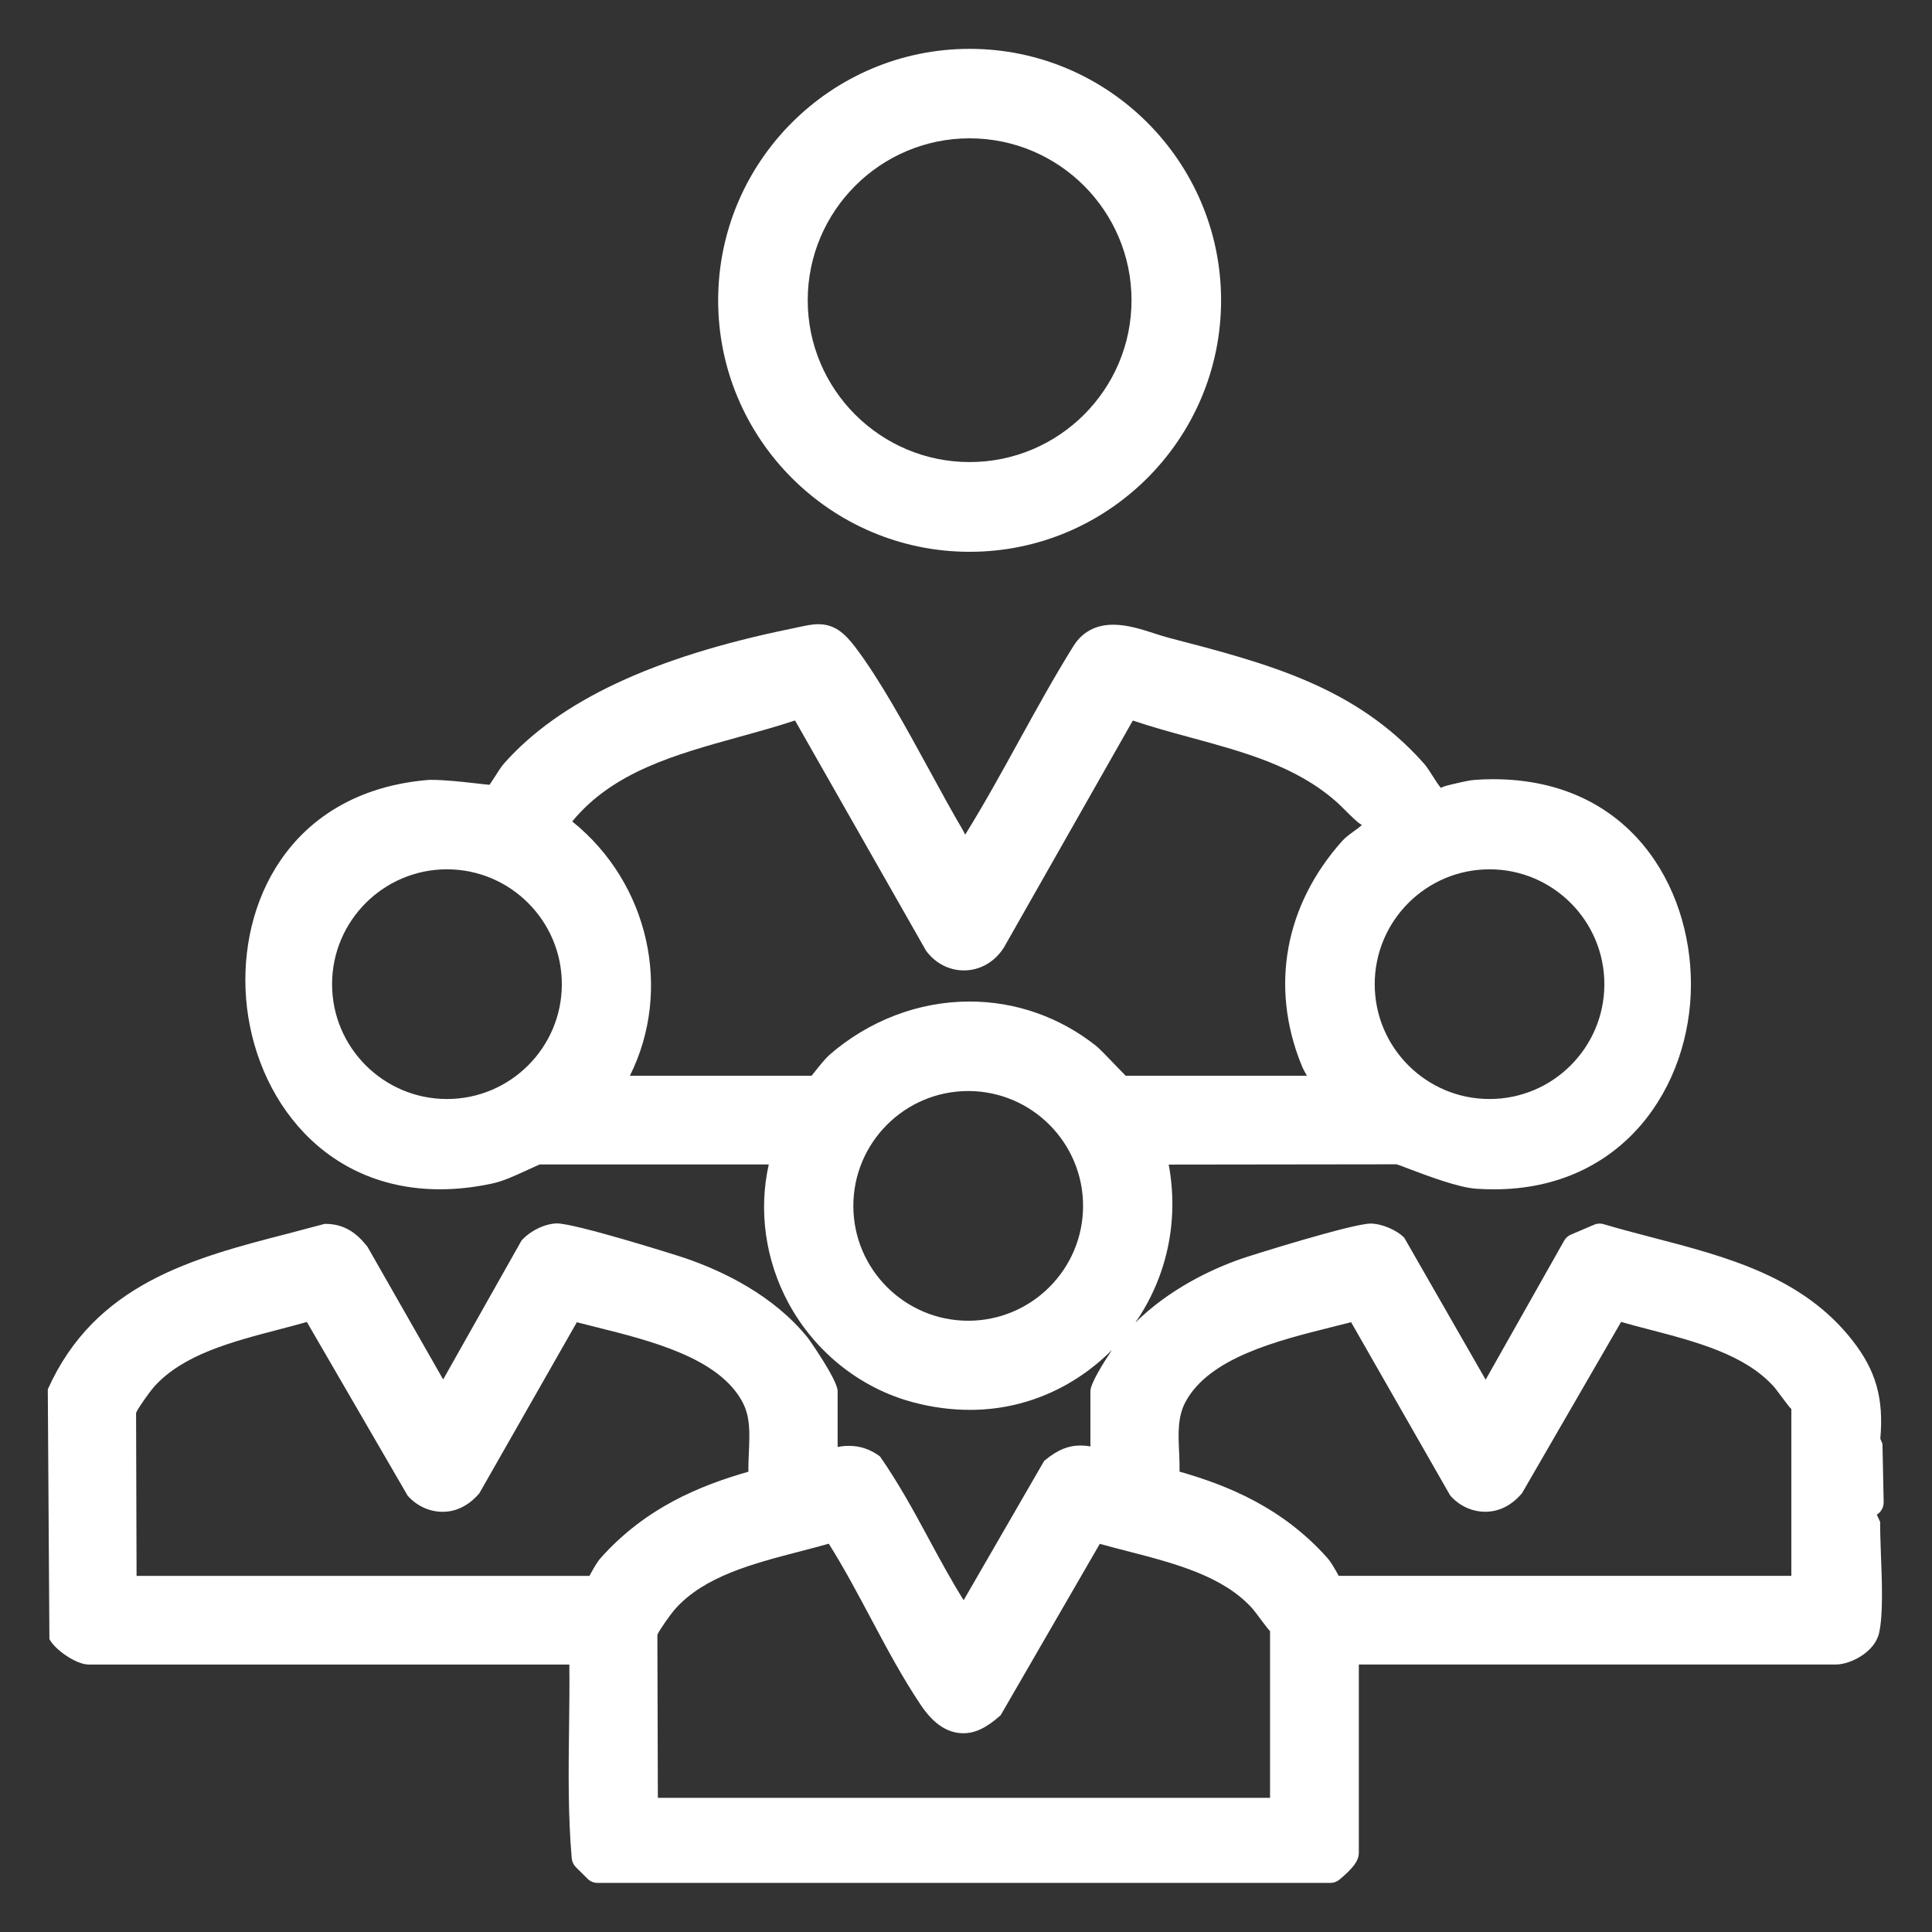
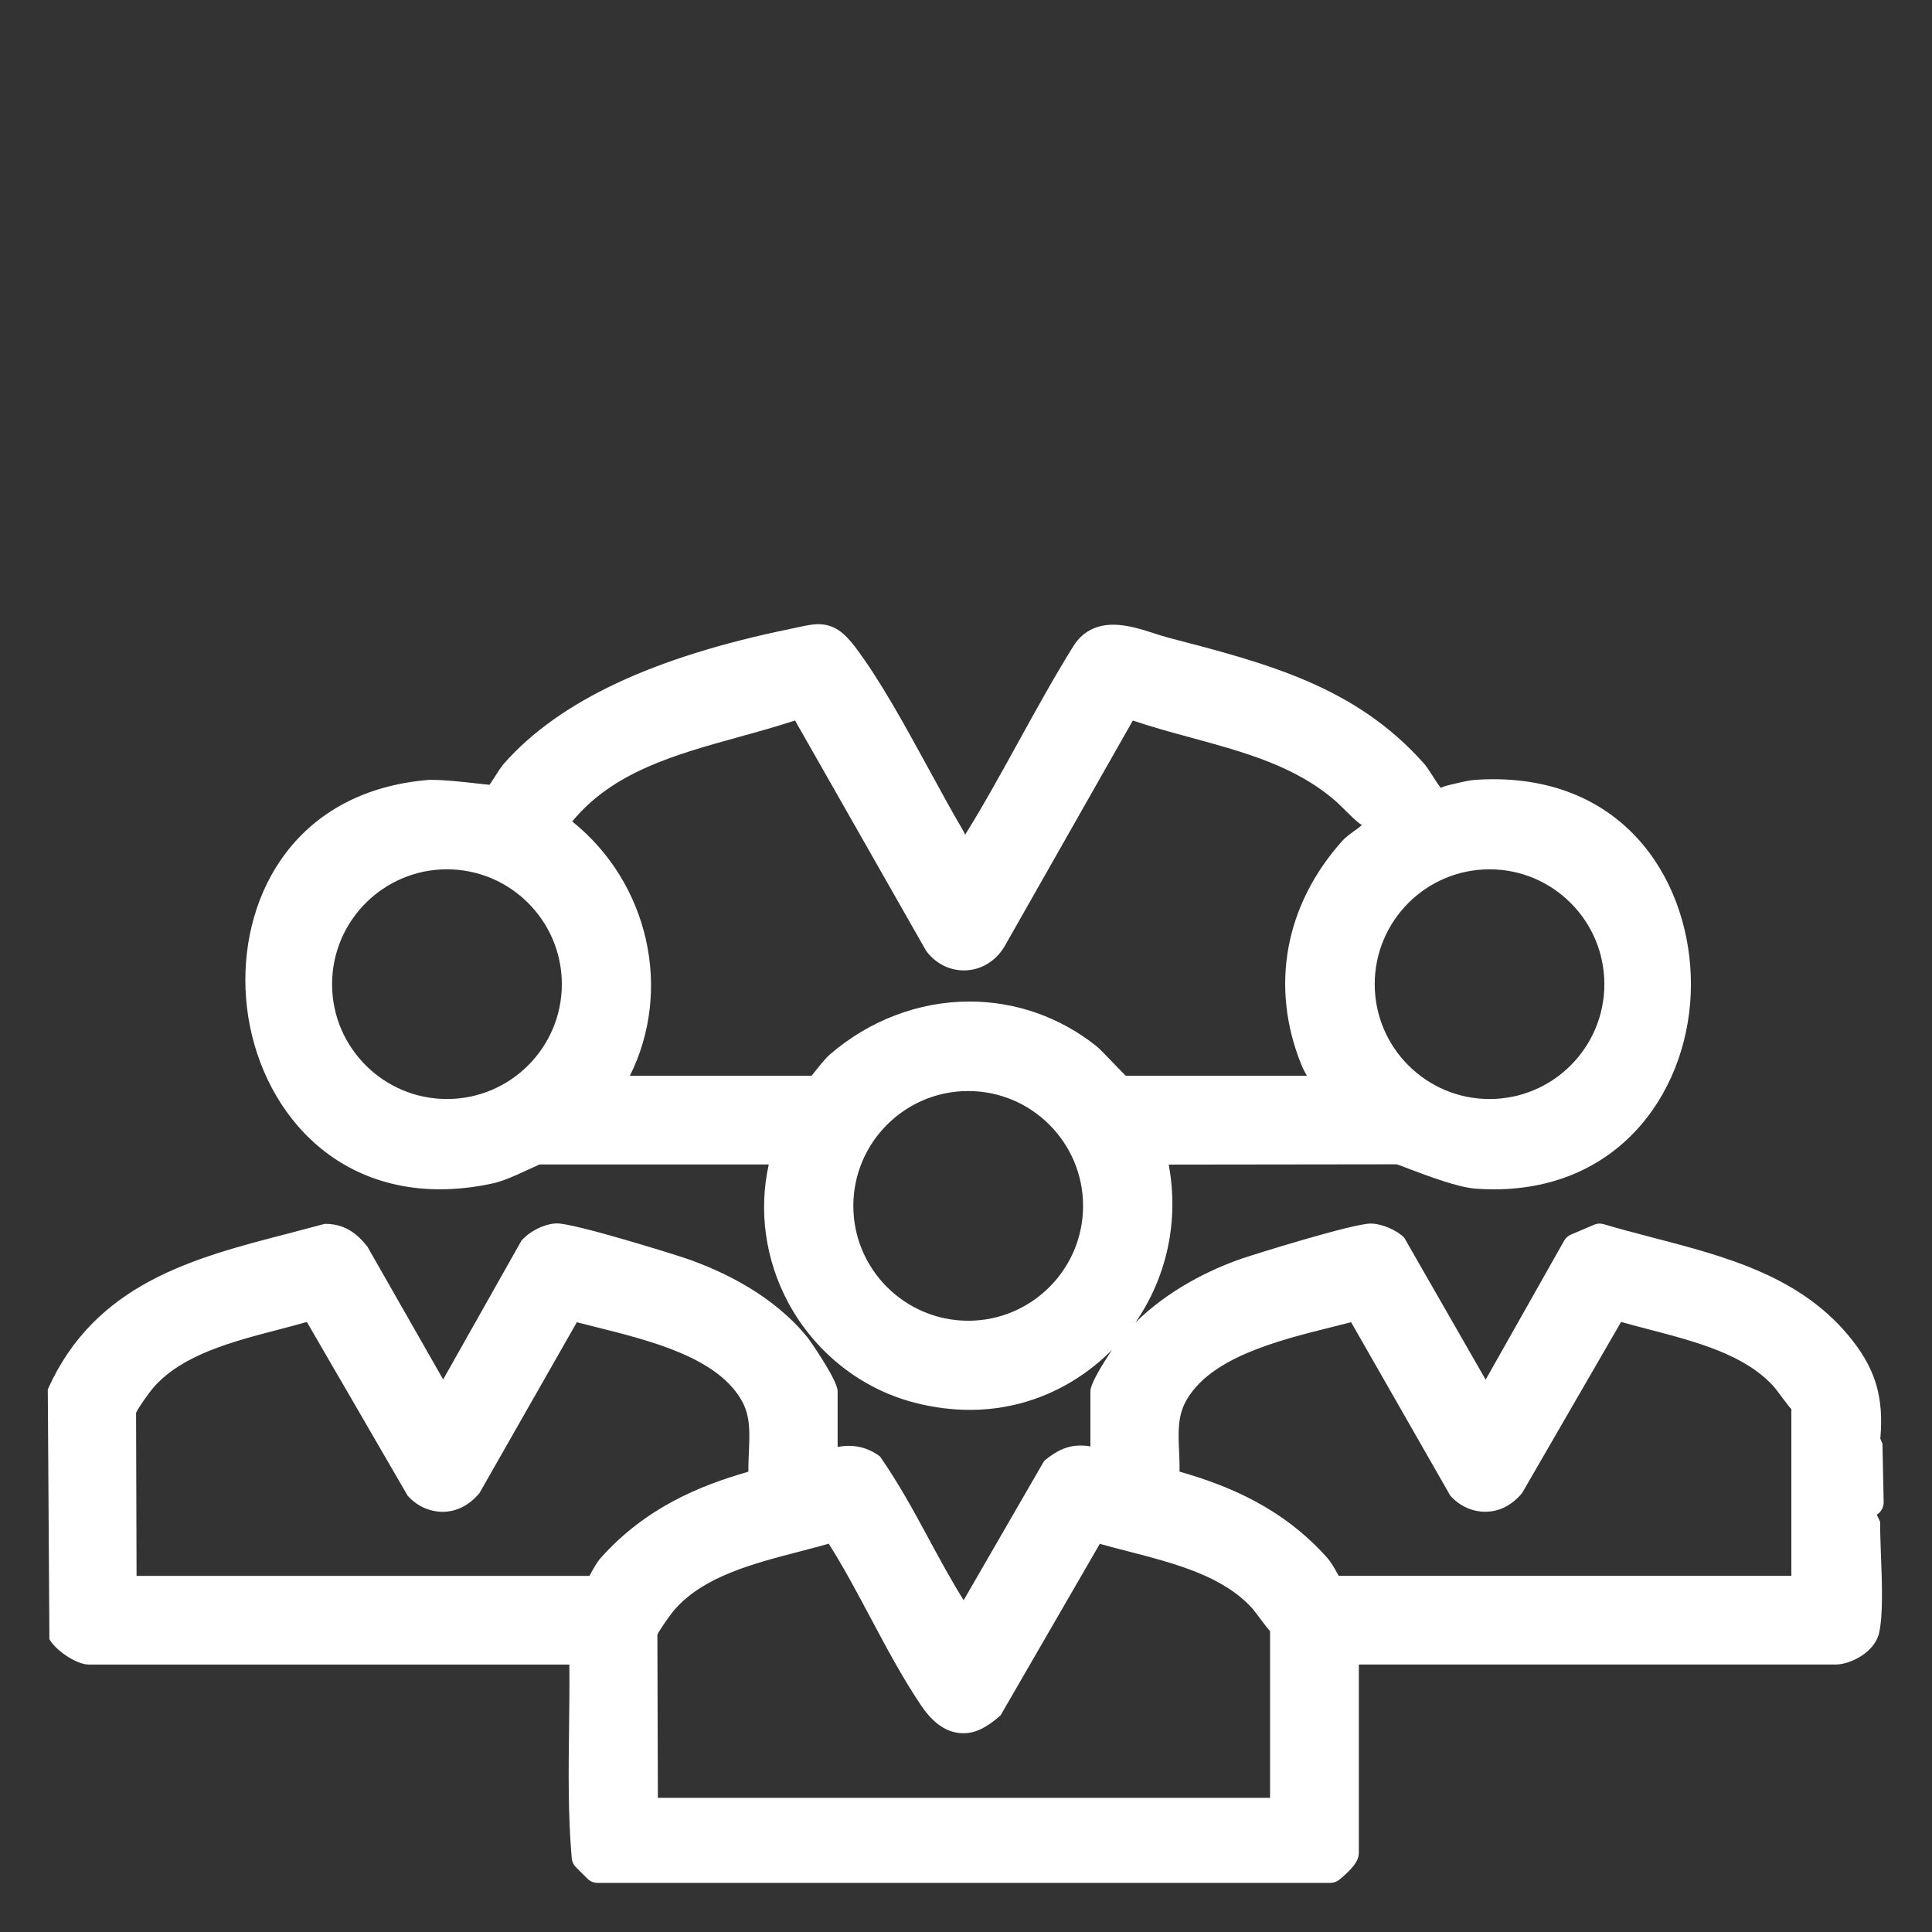
<svg xmlns="http://www.w3.org/2000/svg" id="a" data-name="Calque 1" width="67" height="67" viewBox="0 0 67 67">
  <rect x="0" y="0" width="67" height="67" fill="#333333" stroke="none" />
-   <path d="M33.626,19.136c4.807,0,8.72-3.913,8.72-8.721s-3.913-8.721-8.72-8.721-8.721,3.913-8.721,8.721,3.913,8.721,8.721,8.721ZM33.625,4.797c3.097,0,5.615,2.518,5.615,5.615s-2.518,5.612-5.615,5.612-5.614-2.518-5.614-5.612,2.518-5.615,5.614-5.615Z" fill="#fff" />
  <path d="M65.201,52.776c0-.012-.113-.235-.115-.248.147-.091.238-.253.238-.427l-.042-2.03-.074-.177c.123-1.402-.152-2.369-.971-3.413-1.726-2.209-4.367-2.898-6.922-3.563-.574-.15-1.145-.299-1.697-.463-.047-.015-.096-.022-.145-.022-.066,0-.135.015-.196.042l-.794.338c-.103.042-.186.118-.24.213l-2.722,4.82-2.822-4.921c-.257-.267-.775-.488-1.162-.493-.63,0-4.082,1.081-4.475,1.216-1.097.379-2.541,1.083-3.687,2.217,1.092-1.582,1.518-3.526,1.155-5.478l7.898-.01c.076.02.248.086.471.172.672.253,1.687.633,2.285.674.213.015.419.022.625.022,4.485,0,6.831-3.577,6.831-7.113,0-3.425-2.148-7.11-6.86-7.11-.201,0-.407.007-.613.022-.181.01-.439.069-.701.13-.211.049-.476.11-.488.154-.066-.054-.216-.292-.297-.422-.108-.169-.211-.329-.299-.427-2.376-2.675-5.411-3.467-8.861-4.364-.15-.039-.311-.091-.478-.145-.446-.145-.951-.306-1.439-.306-.763,0-1.17.405-1.378.74-.672,1.079-1.287,2.197-1.905,3.317-.597,1.084-1.194,2.17-1.849,3.224-.026-.054-.051-.105-.077-.15-.363-.615-.75-1.324-1.151-2.06-.847-1.55-1.721-3.153-2.588-4.298-.36-.473-.715-.79-1.273-.79-.221,0-.434.047-.705.105l-.262.056c-4.766.976-8.018,2.503-9.936,4.668-.087.098-.207.28-.326.471-.049.076-.119.186-.177.27-.137-.012-.33-.034-.541-.059-.467-.051-1.016-.113-1.49-.113h-.06c-4.586.365-6.505,3.911-6.371,7.265.137,3.445,2.498,6.934,6.744,6.934.576,0,1.179-.066,1.79-.196.389-.081.788-.265,1.14-.427.239-.108.485-.223.522-.238h7.949c-.359,1.596-.121,3.31.679,4.798.924,1.714,2.511,2.974,4.35,3.455.651.172,1.308.257,1.953.257,1.889,0,3.619-.771,4.92-2.078-.304.457-.748,1.166-.748,1.431v1.915c-.115-.022-.23-.032-.343-.032-.395,0-.77.125-1.26.532l-2.793,4.833c-.444-.711-.852-1.466-1.261-2.224-.487-.9-.975-1.8-1.639-2.761-.326-.245-.688-.368-1.075-.368-.129,0-.259.012-.395.039v-1.935c0-.395-1.015-1.829-1.026-1.841-1.194-1.488-2.957-2.322-4.226-2.761-.394-.135-3.847-1.216-4.482-1.216-.379.005-.896.226-1.228.593l-2.718,4.818-2.627-4.605c-.227-.277-.645-.79-1.447-.79-.013,0-.027,0-.042.002l-1.252.331c-3.294.851-6.7,1.733-8.343,5.406l.056,8.66c.188.365.924.883,1.362.883h16.669c.009.733-.001,1.471-.01,2.209-.018,1.481-.038,3.013.093,4.511.01.118.063.228.147.311l.398.395c.093.093.221.147.353.147h25.407c.118,0,.233-.042.324-.118.493-.417.667-.66.667-.934v-6.522h16.538c.51,0,1.349-.424,1.503-1.089.145-.64.103-1.756.064-2.741-.015-.427-.029-.824-.027-1.128ZM5.341,48.095c.999-1.121,2.701-1.564,4.346-1.993.327-.086.647-.169.955-.257l3.495,6.024c.314.356.758.559,1.214.559s.9-.204,1.274-.645l3.379-5.929c.212.054.433.11.661.167,1.905.476,4.275,1.067,5.089,2.611.268.51.244,1.069.217,1.716-.01.228-.02.459-.017.689-1.687.483-3.563,1.248-5.117,2.986-.129.145-.246.351-.396.628H4.736l-.017-5.654c.055-.145.456-.714.623-.902ZM33.411,60.107c.384,0,.778-.164,1.291-.625l3.438-5.943c.314.088.64.172.971.257,1.628.422,3.313.856,4.33,1.996.115.13.564.767.603.767v5.789h-21.23l-.017-5.654c.056-.147.456-.716.623-.902,1.007-1.128,2.684-1.564,4.307-1.986.346-.091.687-.179,1.014-.272.512.812.977,1.684,1.442,2.557.548,1.03,1.114,2.094,1.757,3.048.44.652.922.968,1.472.968ZM40.89,50.348c-.029-.647-.051-1.206.213-1.714.816-1.547,3.185-2.138,5.09-2.614.228-.056.449-.113.662-.167l3.438,6.012c.314.358.758.561,1.214.561.463,0,.895-.199,1.273-.64l3.438-5.943c.306.088.628.172.954.257,1.645.429,3.347.873,4.347,1.993.115.127.564.767.603.767v5.789h-15.697c-.132-.243-.262-.471-.402-.63-1.554-1.738-3.43-2.501-5.117-2.984.002-.23-.005-.461-.015-.689ZM33.577,37.836c2.196,0,3.983,1.787,3.983,3.984s-1.787,3.982-3.983,3.982-3.984-1.785-3.984-3.982,1.787-3.984,3.984-3.984ZM33.62,34.732c-1.757,0-3.48.657-4.852,1.846-.121.105-.329.358-.505.581-.043.051-.083.103-.118.147h-6.301c1.483-2.969.666-6.679-2-8.819,1.417-1.721,3.552-2.312,5.801-2.935.65-.179,1.298-.36,1.926-.566l4.543,7.983c.319.436.798.684,1.315.684.56,0,1.078-.297,1.394-.809l4.462-7.856c.655.221,1.334.407,2.013.591,1.881.512,3.658.998,5.046,2.226.221.194.777.794.883.794.002,0,.005-.002.007-.002-.034.051-.186.162-.28.228-.142.103-.289.208-.407.338-1.984,2.219-2.506,5.036-1.429,7.731.056.145.127.28.204.412h-6.284c-.105-.103-.262-.27-.422-.434-.25-.262-.503-.522-.611-.608-1.275-1.003-2.793-1.532-4.386-1.532ZM55.638,34.131c0,2.197-1.785,3.982-3.982,3.982s-3.982-1.785-3.982-3.982,1.785-3.984,3.982-3.984,3.982,1.787,3.982,3.984ZM19.484,34.131c0,2.197-1.787,3.982-3.984,3.982s-3.984-1.785-3.984-3.982,1.787-3.984,3.984-3.984,3.984,1.787,3.984,3.984Z" fill="#fff" />
</svg>